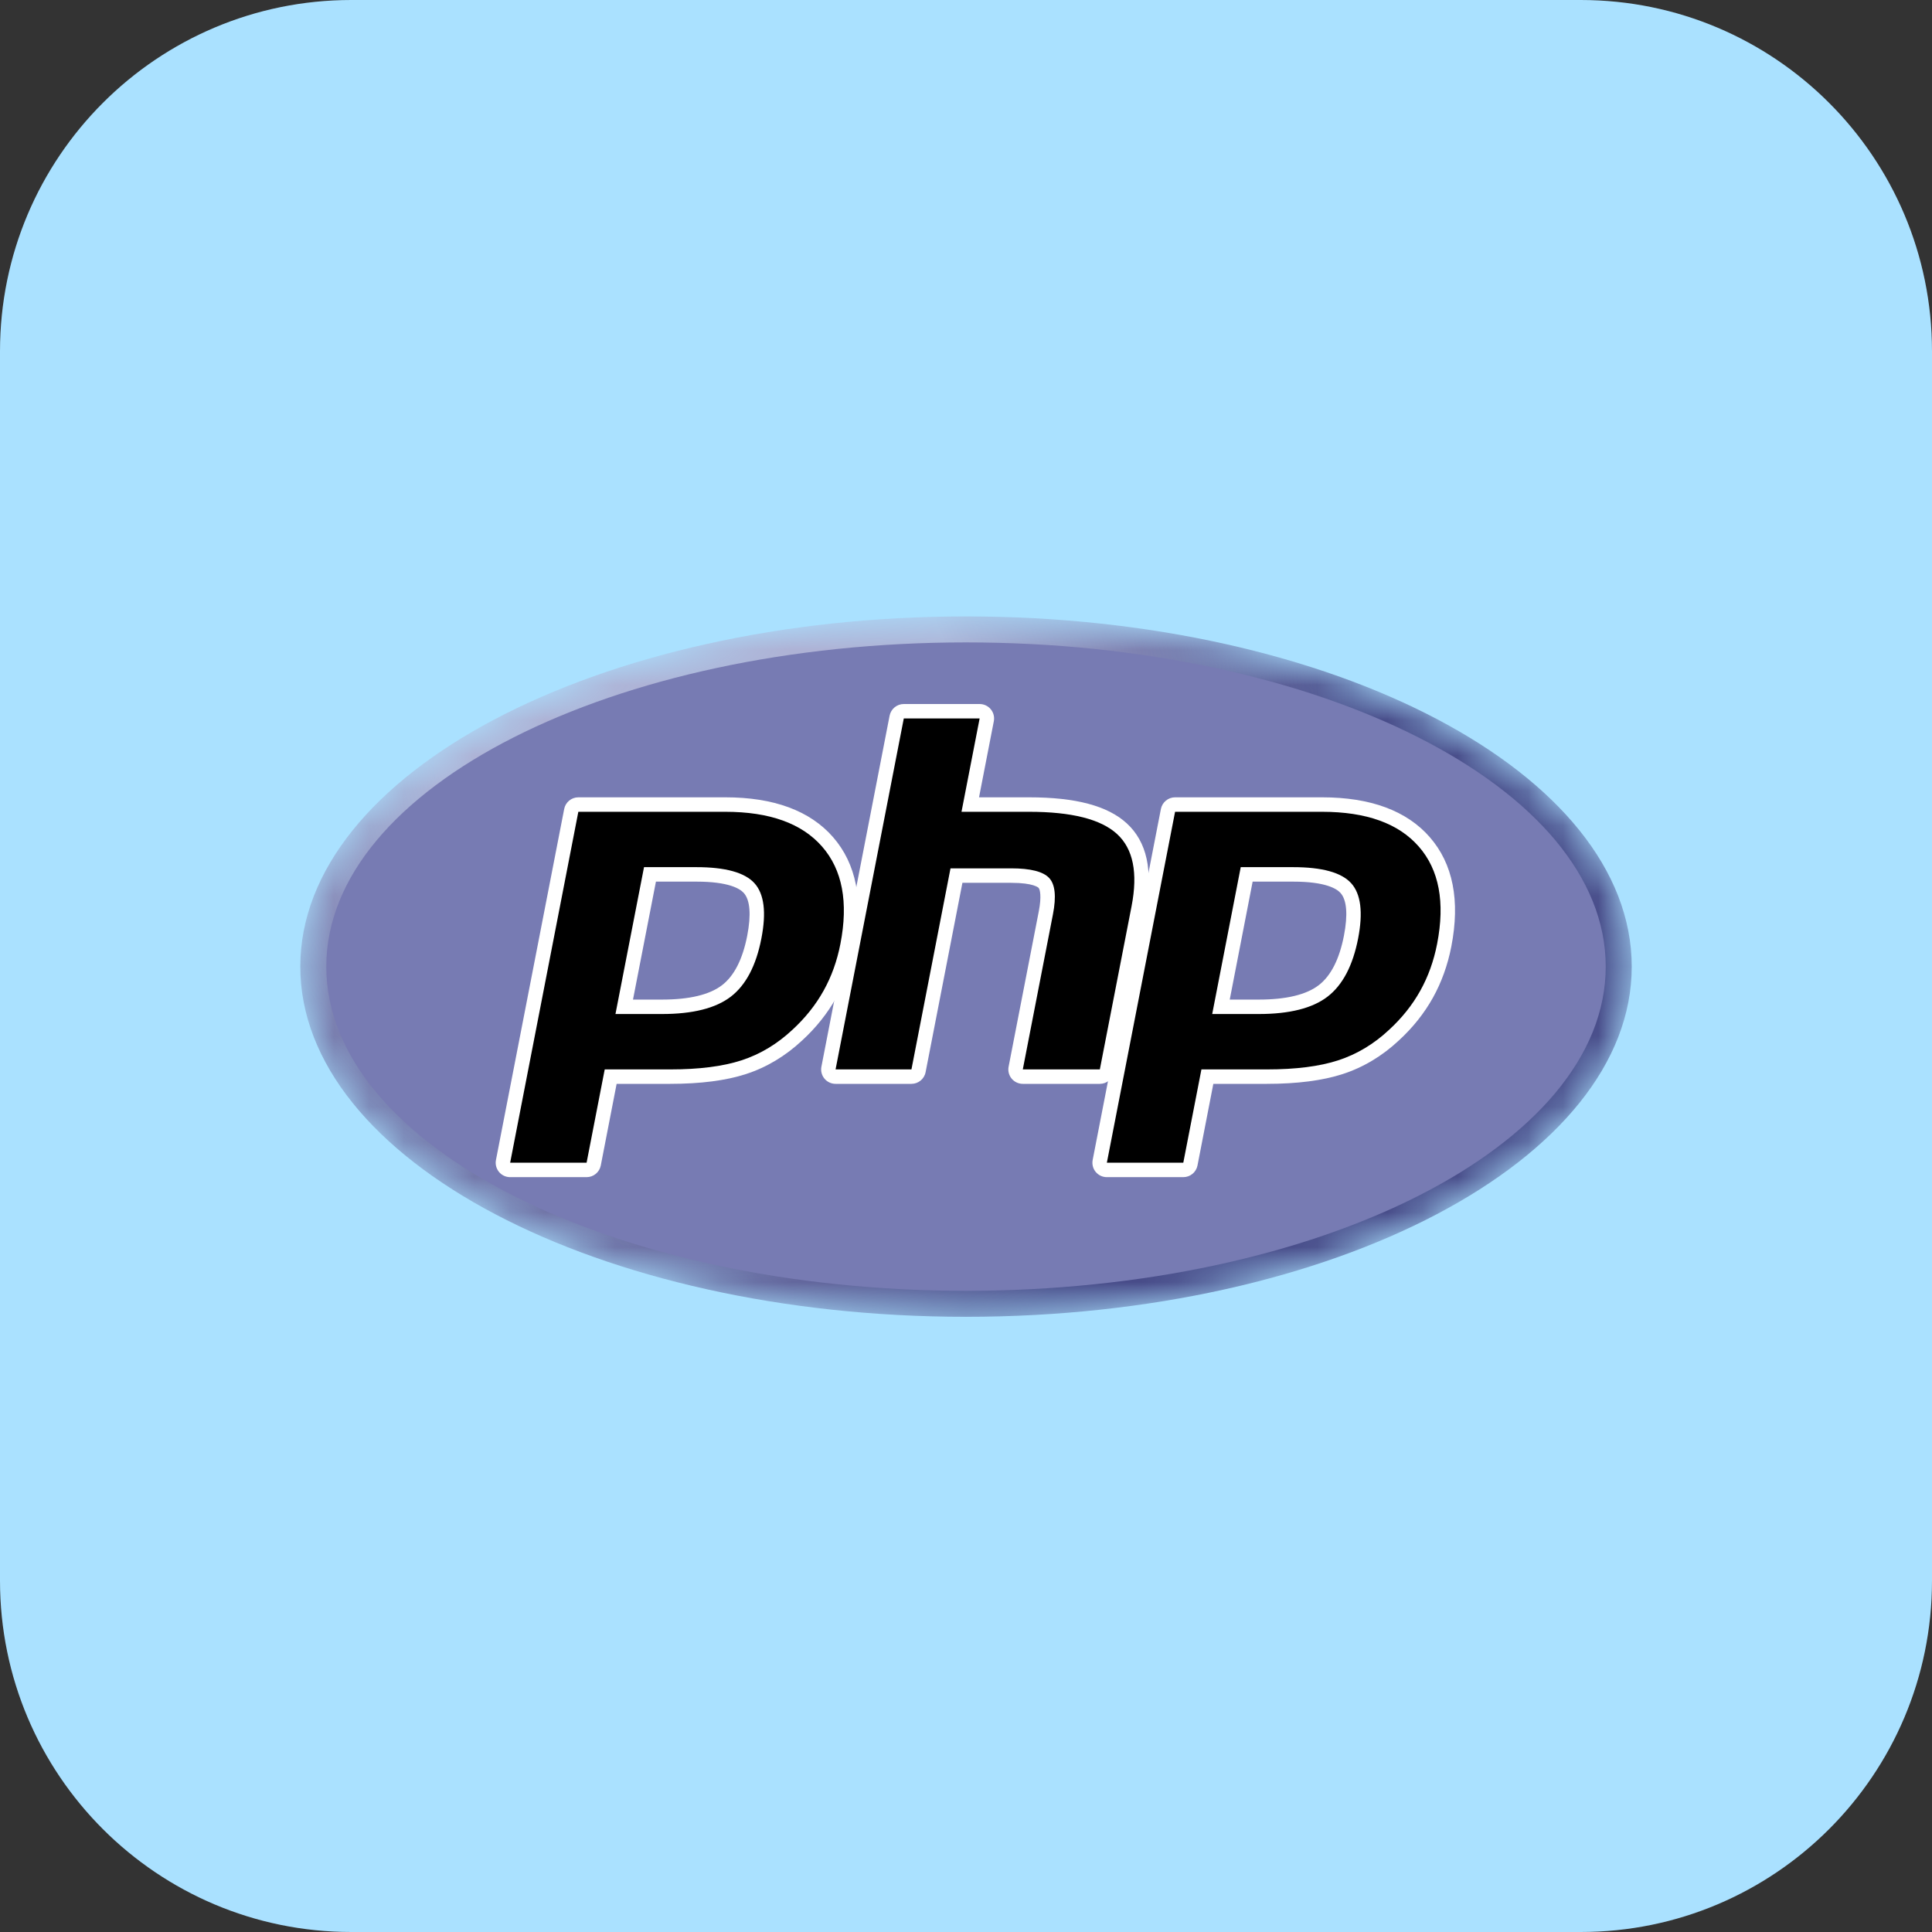
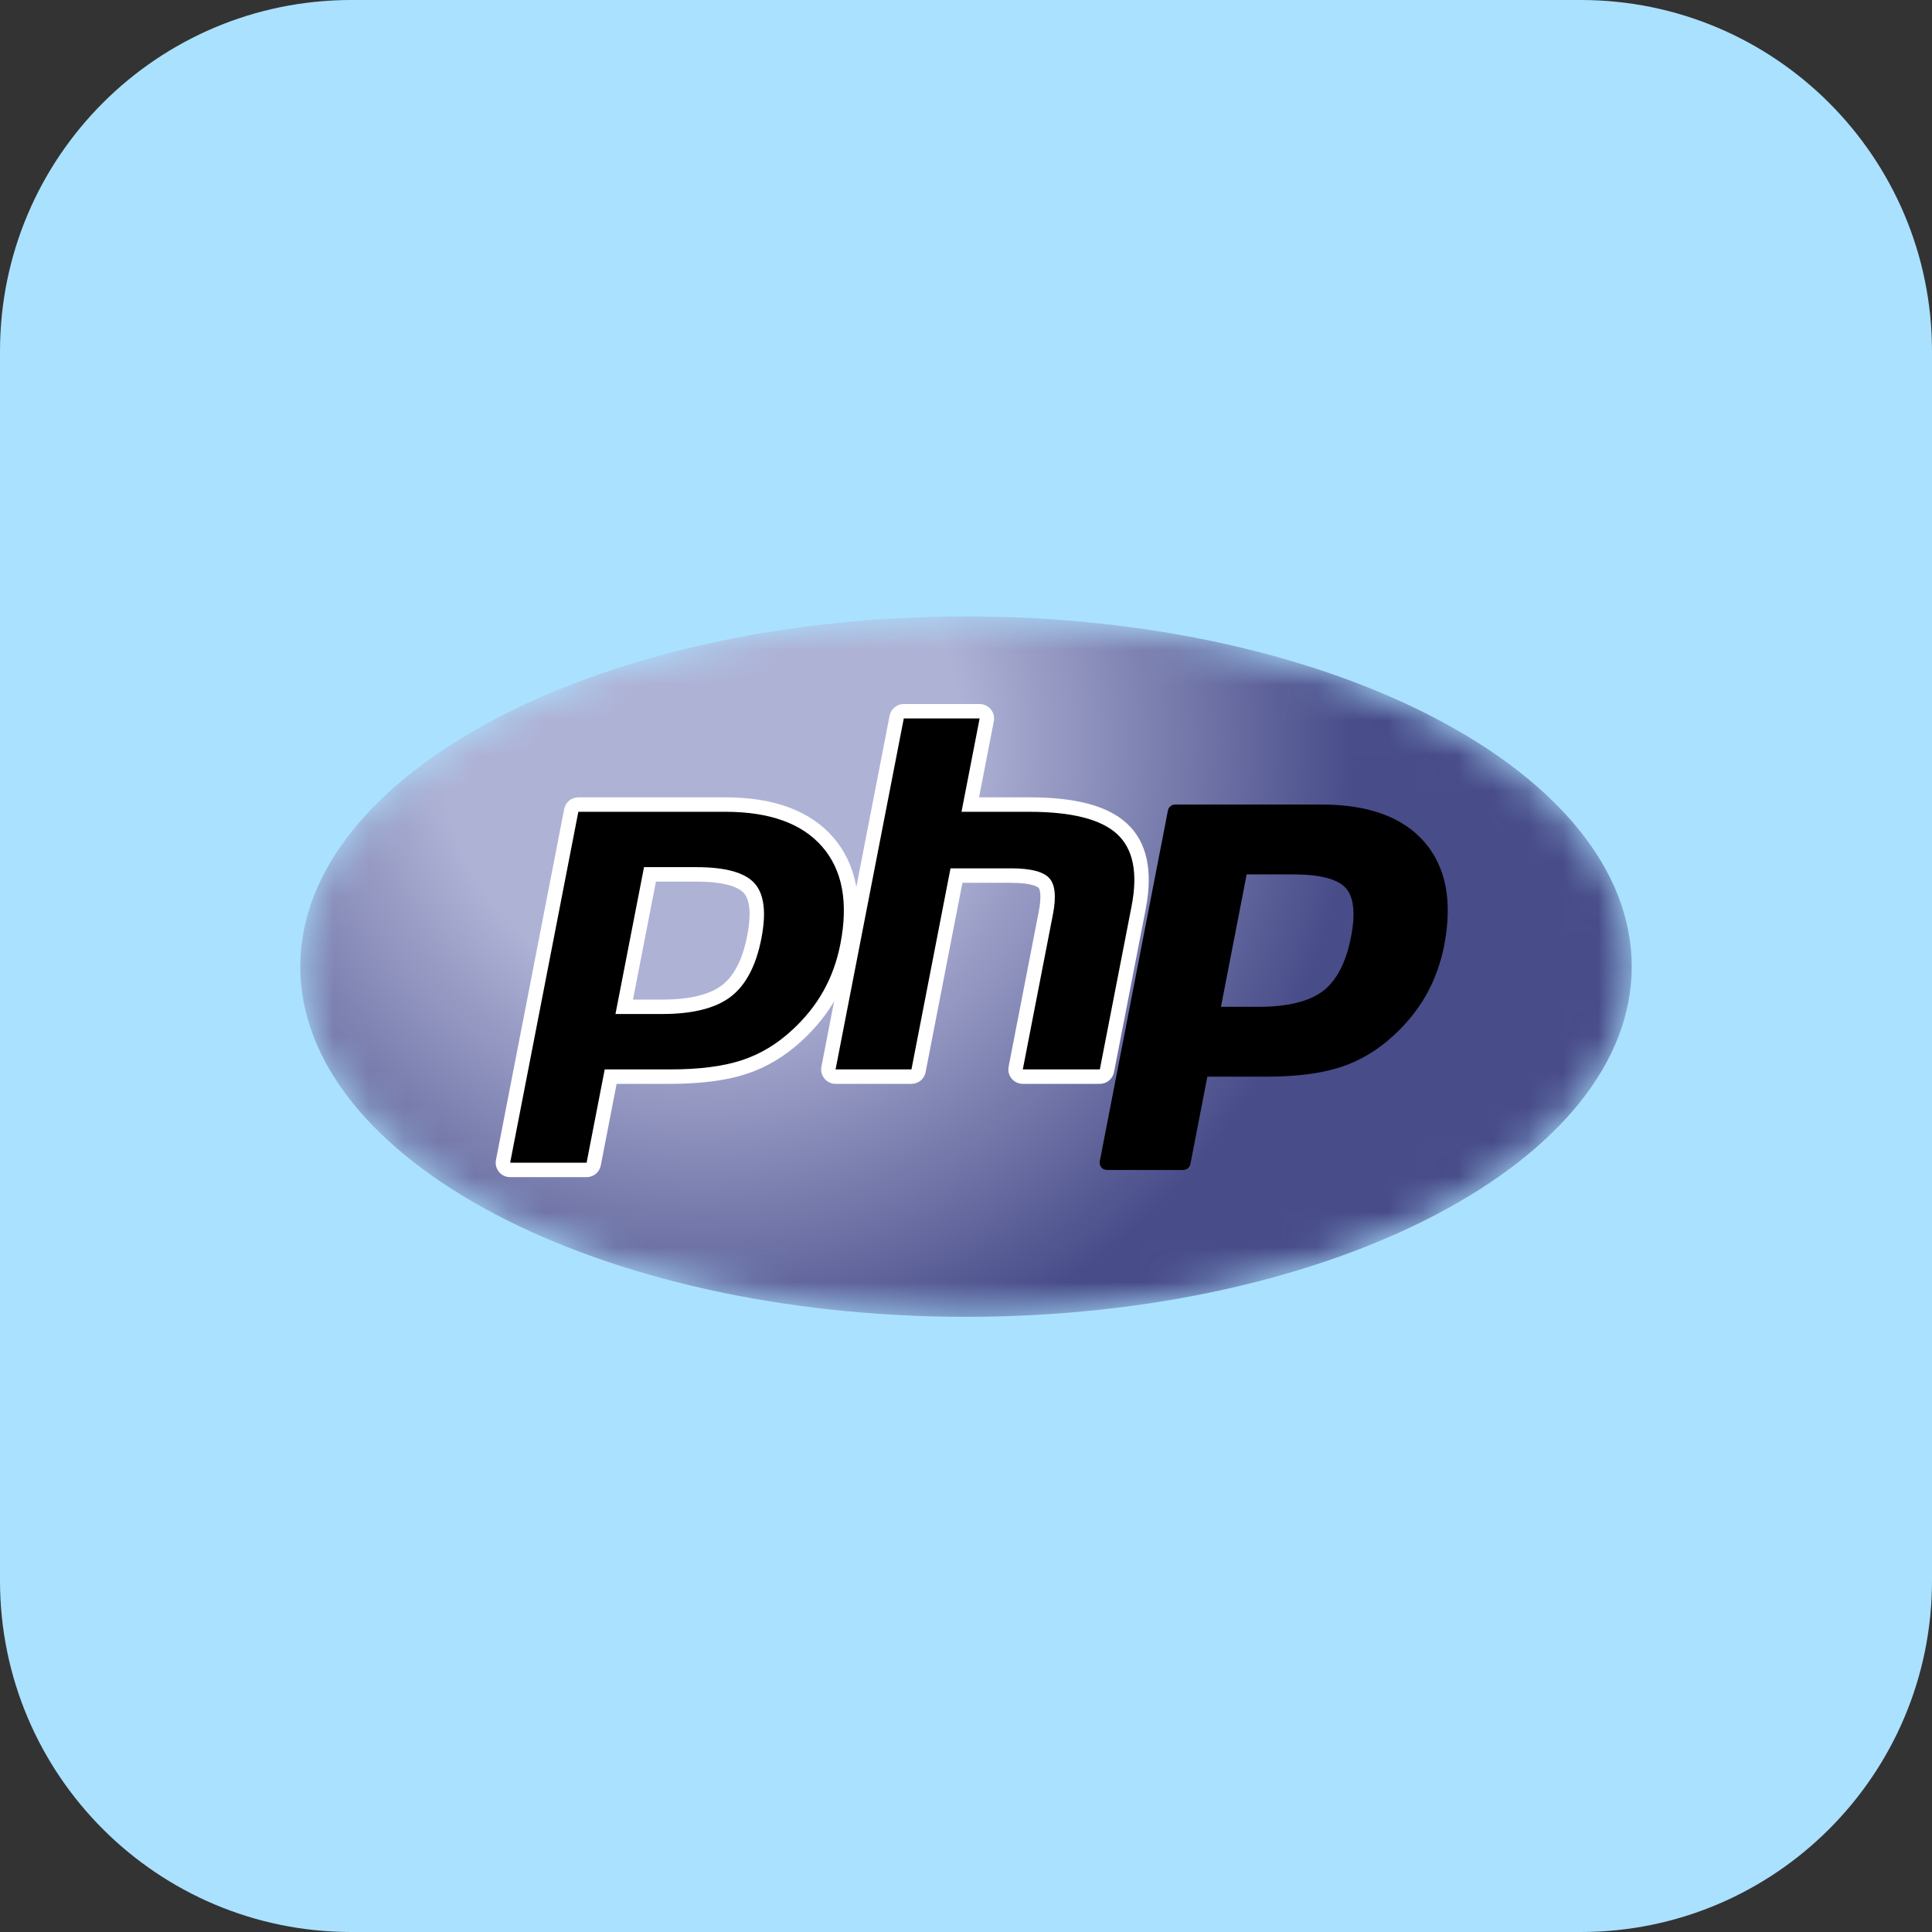
<svg xmlns="http://www.w3.org/2000/svg" width="55" height="55" viewBox="0 0 55 55" fill="none">
  <rect x="0" y="0" width="55" height="55" fill="#333333" stroke="none" />
  <path d="M45 0H10C4.477 0 0 4.477 0 10V45C0 50.523 4.477 55 10 55H45C50.523 55 55 50.523 55 45V10C55 4.477 50.523 0 45 0Z" fill="#AAE1FF" />
  <g clip-path="url(#clip0_328_88)">
    <mask id="mask0_328_88" style="mask-type:luminance" maskUnits="userSpaceOnUse" x="8" y="17" width="39" height="21">
      <path d="M8.549 27.518C8.549 33.023 17.034 37.487 27.5 37.487C37.967 37.487 46.452 33.023 46.452 27.518C46.452 22.012 37.967 17.548 27.5 17.548C17.034 17.548 8.549 22.012 8.549 27.518Z" fill="white" />
    </mask>
    <g mask="url(#mask0_328_88)">
      <path d="M8.549 27.518C8.549 33.023 17.034 37.487 27.5 37.487C37.967 37.487 46.452 33.023 46.452 27.518C46.452 22.012 37.967 17.548 27.5 17.548C17.034 17.548 8.549 22.012 8.549 27.518Z" fill="url(#paint0_radial_328_88)" />
    </g>
    <mask id="mask1_328_88" style="mask-type:luminance" maskUnits="userSpaceOnUse" x="7" y="16" width="41" height="23">
      <path d="M7.759 16.413H47.241V38.622H7.759V16.413Z" fill="white" />
    </mask>
    <g mask="url(#mask1_328_88)">
-       <path d="M27.5 36.747C37.558 36.747 45.712 32.615 45.712 27.517C45.712 22.421 37.558 18.288 27.5 18.288C17.443 18.288 9.289 22.421 9.289 27.517C9.289 32.615 17.443 36.747 27.5 36.747Z" fill="#777BB3" />
-     </g>
+       </g>
    <mask id="mask2_328_88" style="mask-type:luminance" maskUnits="userSpaceOnUse" x="7" y="16" width="41" height="23">
      <path d="M7.759 16.413H47.241V38.622H7.759V16.413Z" fill="white" />
    </mask>
    <g mask="url(#mask2_328_88)">
      <path d="M18.846 28.662C19.673 28.662 20.29 28.509 20.681 28.209C21.067 27.911 21.334 27.396 21.474 26.677C21.605 26.004 21.555 25.535 21.326 25.282C21.093 25.023 20.588 24.892 19.826 24.892H18.504L17.771 28.662H18.846ZM14.523 33.306C14.462 33.306 14.403 33.279 14.364 33.231C14.325 33.184 14.309 33.121 14.321 33.061L16.263 23.07C16.282 22.974 16.366 22.904 16.465 22.904H20.65C21.965 22.904 22.944 23.261 23.559 23.966C24.178 24.674 24.369 25.664 24.127 26.908C24.029 27.415 23.859 27.885 23.624 28.307C23.388 28.729 23.077 29.119 22.698 29.467C22.244 29.892 21.731 30.199 21.174 30.38C20.625 30.559 19.921 30.65 19.08 30.65H17.385L16.901 33.139C16.882 33.236 16.798 33.306 16.699 33.306H14.523Z" fill="black" />
      <path d="M18.673 25.098H19.825C20.745 25.098 21.065 25.299 21.173 25.42C21.354 25.619 21.387 26.041 21.272 26.637C21.142 27.306 20.901 27.78 20.555 28.046C20.201 28.318 19.626 28.456 18.845 28.456H18.02L18.673 25.098ZM20.649 22.698H16.464C16.267 22.698 16.098 22.838 16.061 23.031L14.119 33.022C14.095 33.142 14.127 33.267 14.205 33.362C14.283 33.457 14.4 33.511 14.523 33.511H16.699C16.896 33.511 17.065 33.372 17.103 33.179L17.554 30.855H19.079C19.942 30.855 20.668 30.761 21.237 30.576C21.823 30.386 22.361 30.063 22.838 29.617C23.232 29.255 23.557 28.847 23.803 28.407C24.049 27.966 24.226 27.475 24.329 26.947C24.583 25.637 24.376 24.589 23.714 23.83C23.058 23.079 22.027 22.698 20.649 22.698ZM17.521 28.867H18.845C19.723 28.867 20.376 28.702 20.806 28.372C21.235 28.041 21.525 27.489 21.675 26.716C21.82 25.973 21.754 25.449 21.479 25.144C21.203 24.839 20.652 24.686 19.825 24.686H18.334L17.521 28.867ZM20.649 23.11C21.908 23.11 22.827 23.44 23.404 24.101C23.981 24.762 24.155 25.684 23.925 26.868C23.83 27.356 23.67 27.802 23.444 28.206C23.218 28.611 22.923 28.98 22.558 29.316C22.124 29.722 21.641 30.012 21.11 30.185C20.578 30.358 19.902 30.444 19.079 30.444H17.215L16.699 33.1H14.523L16.464 23.11H20.649Z" fill="white" />
      <path d="M29.117 30.65C29.056 30.65 28.997 30.622 28.959 30.575C28.919 30.527 28.904 30.465 28.915 30.405L29.774 25.984C29.856 25.564 29.836 25.262 29.718 25.135C29.645 25.057 29.428 24.926 28.785 24.926H27.229L26.149 30.483C26.13 30.58 26.045 30.65 25.947 30.65H23.788C23.726 30.65 23.668 30.622 23.629 30.575C23.59 30.527 23.574 30.465 23.586 30.405L25.528 20.414C25.546 20.318 25.631 20.248 25.73 20.248H27.889C27.95 20.248 28.008 20.275 28.047 20.323C28.086 20.37 28.102 20.432 28.09 20.493L27.622 22.904H29.296C30.571 22.904 31.436 23.129 31.94 23.591C32.453 24.063 32.613 24.818 32.416 25.834L31.512 30.483C31.494 30.58 31.409 30.65 31.311 30.65H29.117Z" fill="black" />
      <path d="M27.888 20.042H25.729C25.532 20.042 25.363 20.182 25.325 20.375L23.384 30.366C23.36 30.486 23.392 30.611 23.47 30.706C23.548 30.8 23.664 30.855 23.787 30.855H25.947C26.143 30.855 26.313 30.716 26.35 30.522L27.398 25.132H28.784C29.426 25.132 29.561 25.269 29.566 25.275C29.605 25.317 29.657 25.511 29.572 25.945L28.713 30.366C28.689 30.486 28.721 30.611 28.799 30.706C28.878 30.8 28.994 30.855 29.117 30.855H31.31C31.507 30.855 31.676 30.716 31.714 30.522L32.617 25.873C32.829 24.782 32.648 23.963 32.078 23.44C31.535 22.941 30.625 22.698 29.296 22.698H27.871L28.292 20.532C28.315 20.411 28.284 20.287 28.206 20.192C28.128 20.097 28.011 20.042 27.888 20.042ZM27.888 20.453L27.372 23.11H29.296C30.506 23.11 31.341 23.321 31.8 23.743C32.26 24.165 32.397 24.849 32.214 25.795L31.31 30.444H29.117L29.976 26.024C30.073 25.521 30.038 25.178 29.868 24.995C29.698 24.812 29.337 24.72 28.784 24.72H27.059L25.947 30.444H23.787L25.729 20.453H27.888Z" fill="white" />
      <path d="M35.832 28.662C36.659 28.662 37.276 28.509 37.667 28.209C38.053 27.911 38.32 27.396 38.46 26.677C38.591 26.004 38.541 25.535 38.313 25.282C38.079 25.023 37.574 24.892 36.812 24.892H35.49L34.758 28.662H35.832ZM31.509 33.306C31.448 33.306 31.39 33.279 31.351 33.231C31.312 33.184 31.296 33.121 31.308 33.061L33.249 23.07C33.268 22.974 33.353 22.904 33.451 22.904H37.636C38.952 22.904 39.93 23.261 40.546 23.966C41.164 24.674 41.355 25.664 41.114 26.908C41.015 27.415 40.846 27.885 40.61 28.307C40.374 28.729 40.063 29.119 39.684 29.467C39.231 29.892 38.717 30.199 38.16 30.38C37.611 30.559 36.907 30.65 36.066 30.65H34.371L33.888 33.139C33.869 33.236 33.784 33.306 33.686 33.306H31.509Z" fill="black" />
-       <path d="M35.66 25.098H36.812C37.733 25.098 38.052 25.299 38.161 25.42C38.341 25.619 38.375 26.041 38.259 26.637C38.129 27.306 37.888 27.78 37.542 28.046C37.188 28.318 36.613 28.456 35.833 28.456H35.008L35.66 25.098ZM37.637 22.698H33.452C33.255 22.698 33.086 22.838 33.048 23.031L31.106 33.022C31.083 33.142 31.114 33.267 31.192 33.362C31.271 33.457 31.387 33.511 31.51 33.511H33.686C33.883 33.511 34.052 33.372 34.09 33.179L34.541 30.855H36.066C36.929 30.855 37.655 30.761 38.224 30.576C38.81 30.386 39.349 30.063 39.825 29.617C40.219 29.255 40.544 28.847 40.79 28.407C41.036 27.966 41.213 27.475 41.316 26.947C41.571 25.637 41.364 24.589 40.701 23.83C40.045 23.079 39.014 22.698 37.637 22.698ZM34.509 28.867H35.833C36.71 28.867 37.364 28.702 37.793 28.372C38.223 28.041 38.512 27.489 38.663 26.716C38.807 25.973 38.741 25.449 38.466 25.144C38.19 24.839 37.639 24.686 36.812 24.686H35.321L34.509 28.867ZM37.637 23.11C38.896 23.11 39.814 23.44 40.391 24.101C40.969 24.762 41.142 25.684 40.912 26.868C40.817 27.356 40.657 27.802 40.431 28.206C40.205 28.611 39.91 28.98 39.545 29.316C39.111 29.722 38.628 30.012 38.097 30.185C37.566 30.358 36.889 30.444 36.066 30.444H34.202L33.686 33.1H31.51L33.452 23.11H37.637Z" fill="white" />
    </g>
  </g>
  <defs>
    <radialGradient id="paint0_radial_328_88" cx="0" cy="0" r="1" gradientUnits="userSpaceOnUse" gradientTransform="translate(19.927 21.053) scale(24.886 24.886)">
      <stop stop-color="#AEB2D5" />
      <stop offset="0.3" stop-color="#AEB2D5" />
      <stop offset="0.75" stop-color="#484C89" />
      <stop offset="1" stop-color="#484C89" />
    </radialGradient>
    <clipPath id="clip0_328_88">
      <rect width="39" height="21.035" fill="white" transform="translate(8 17)" />
    </clipPath>
  </defs>
</svg>